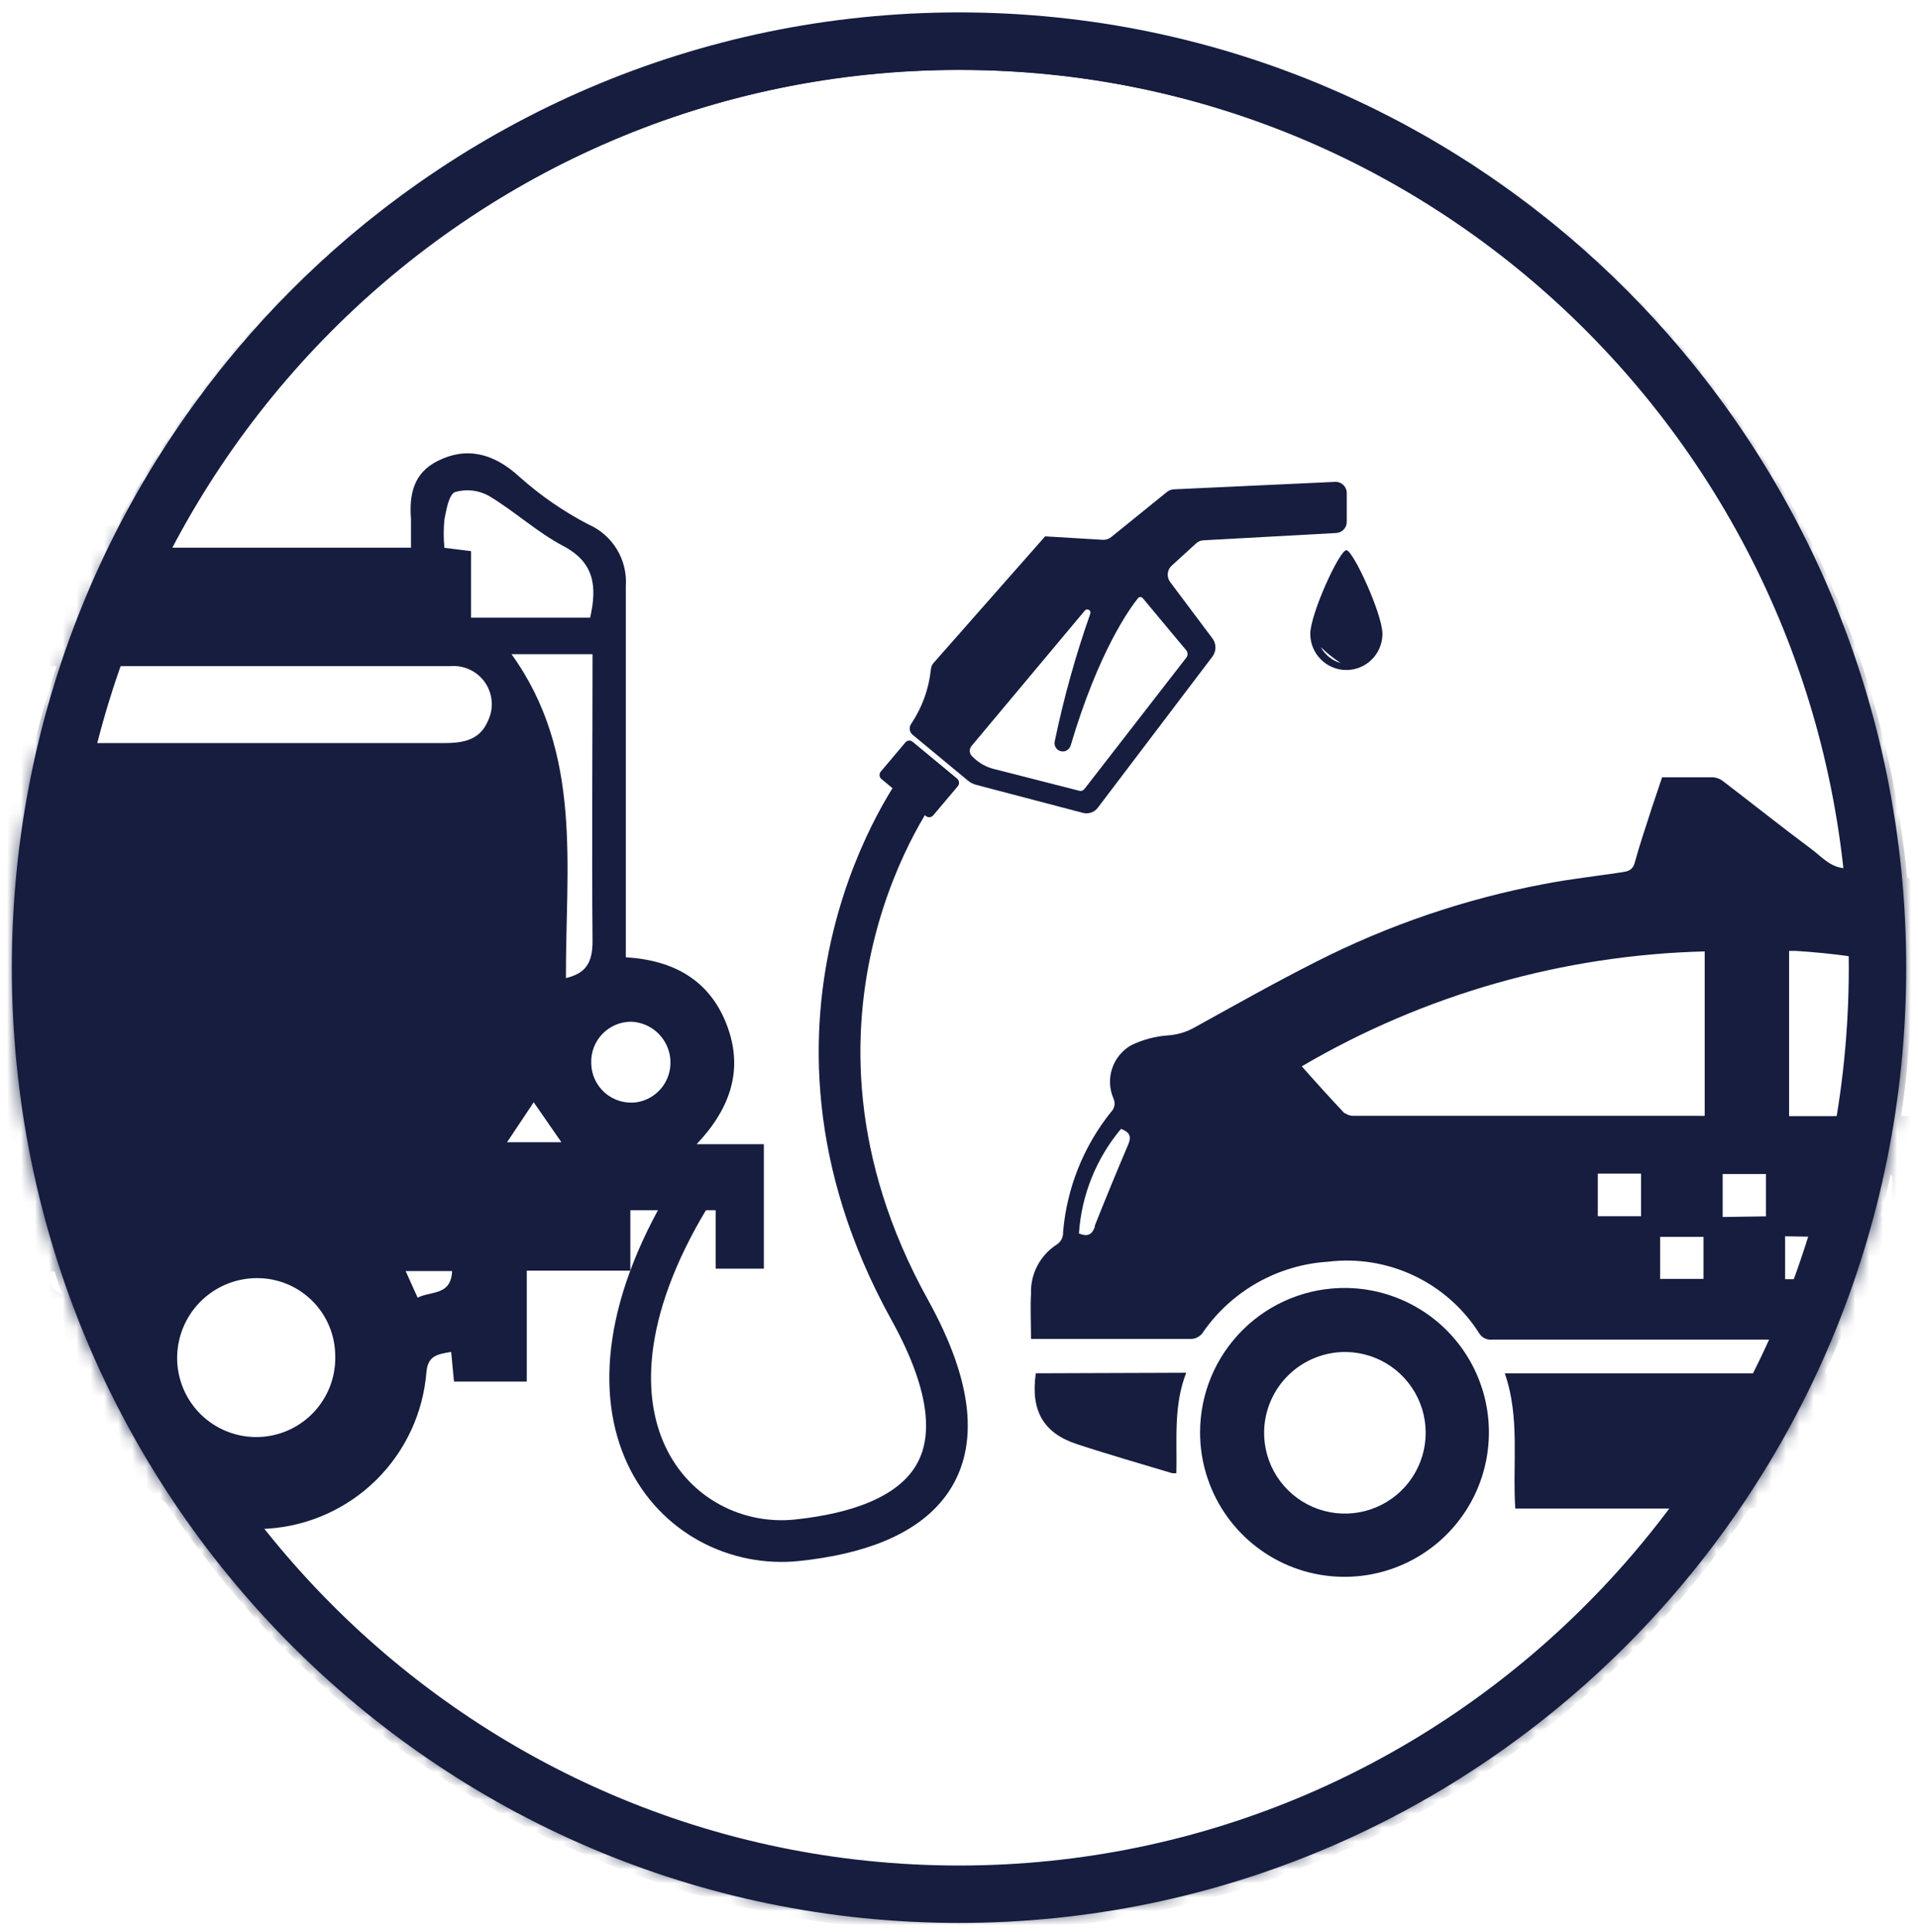
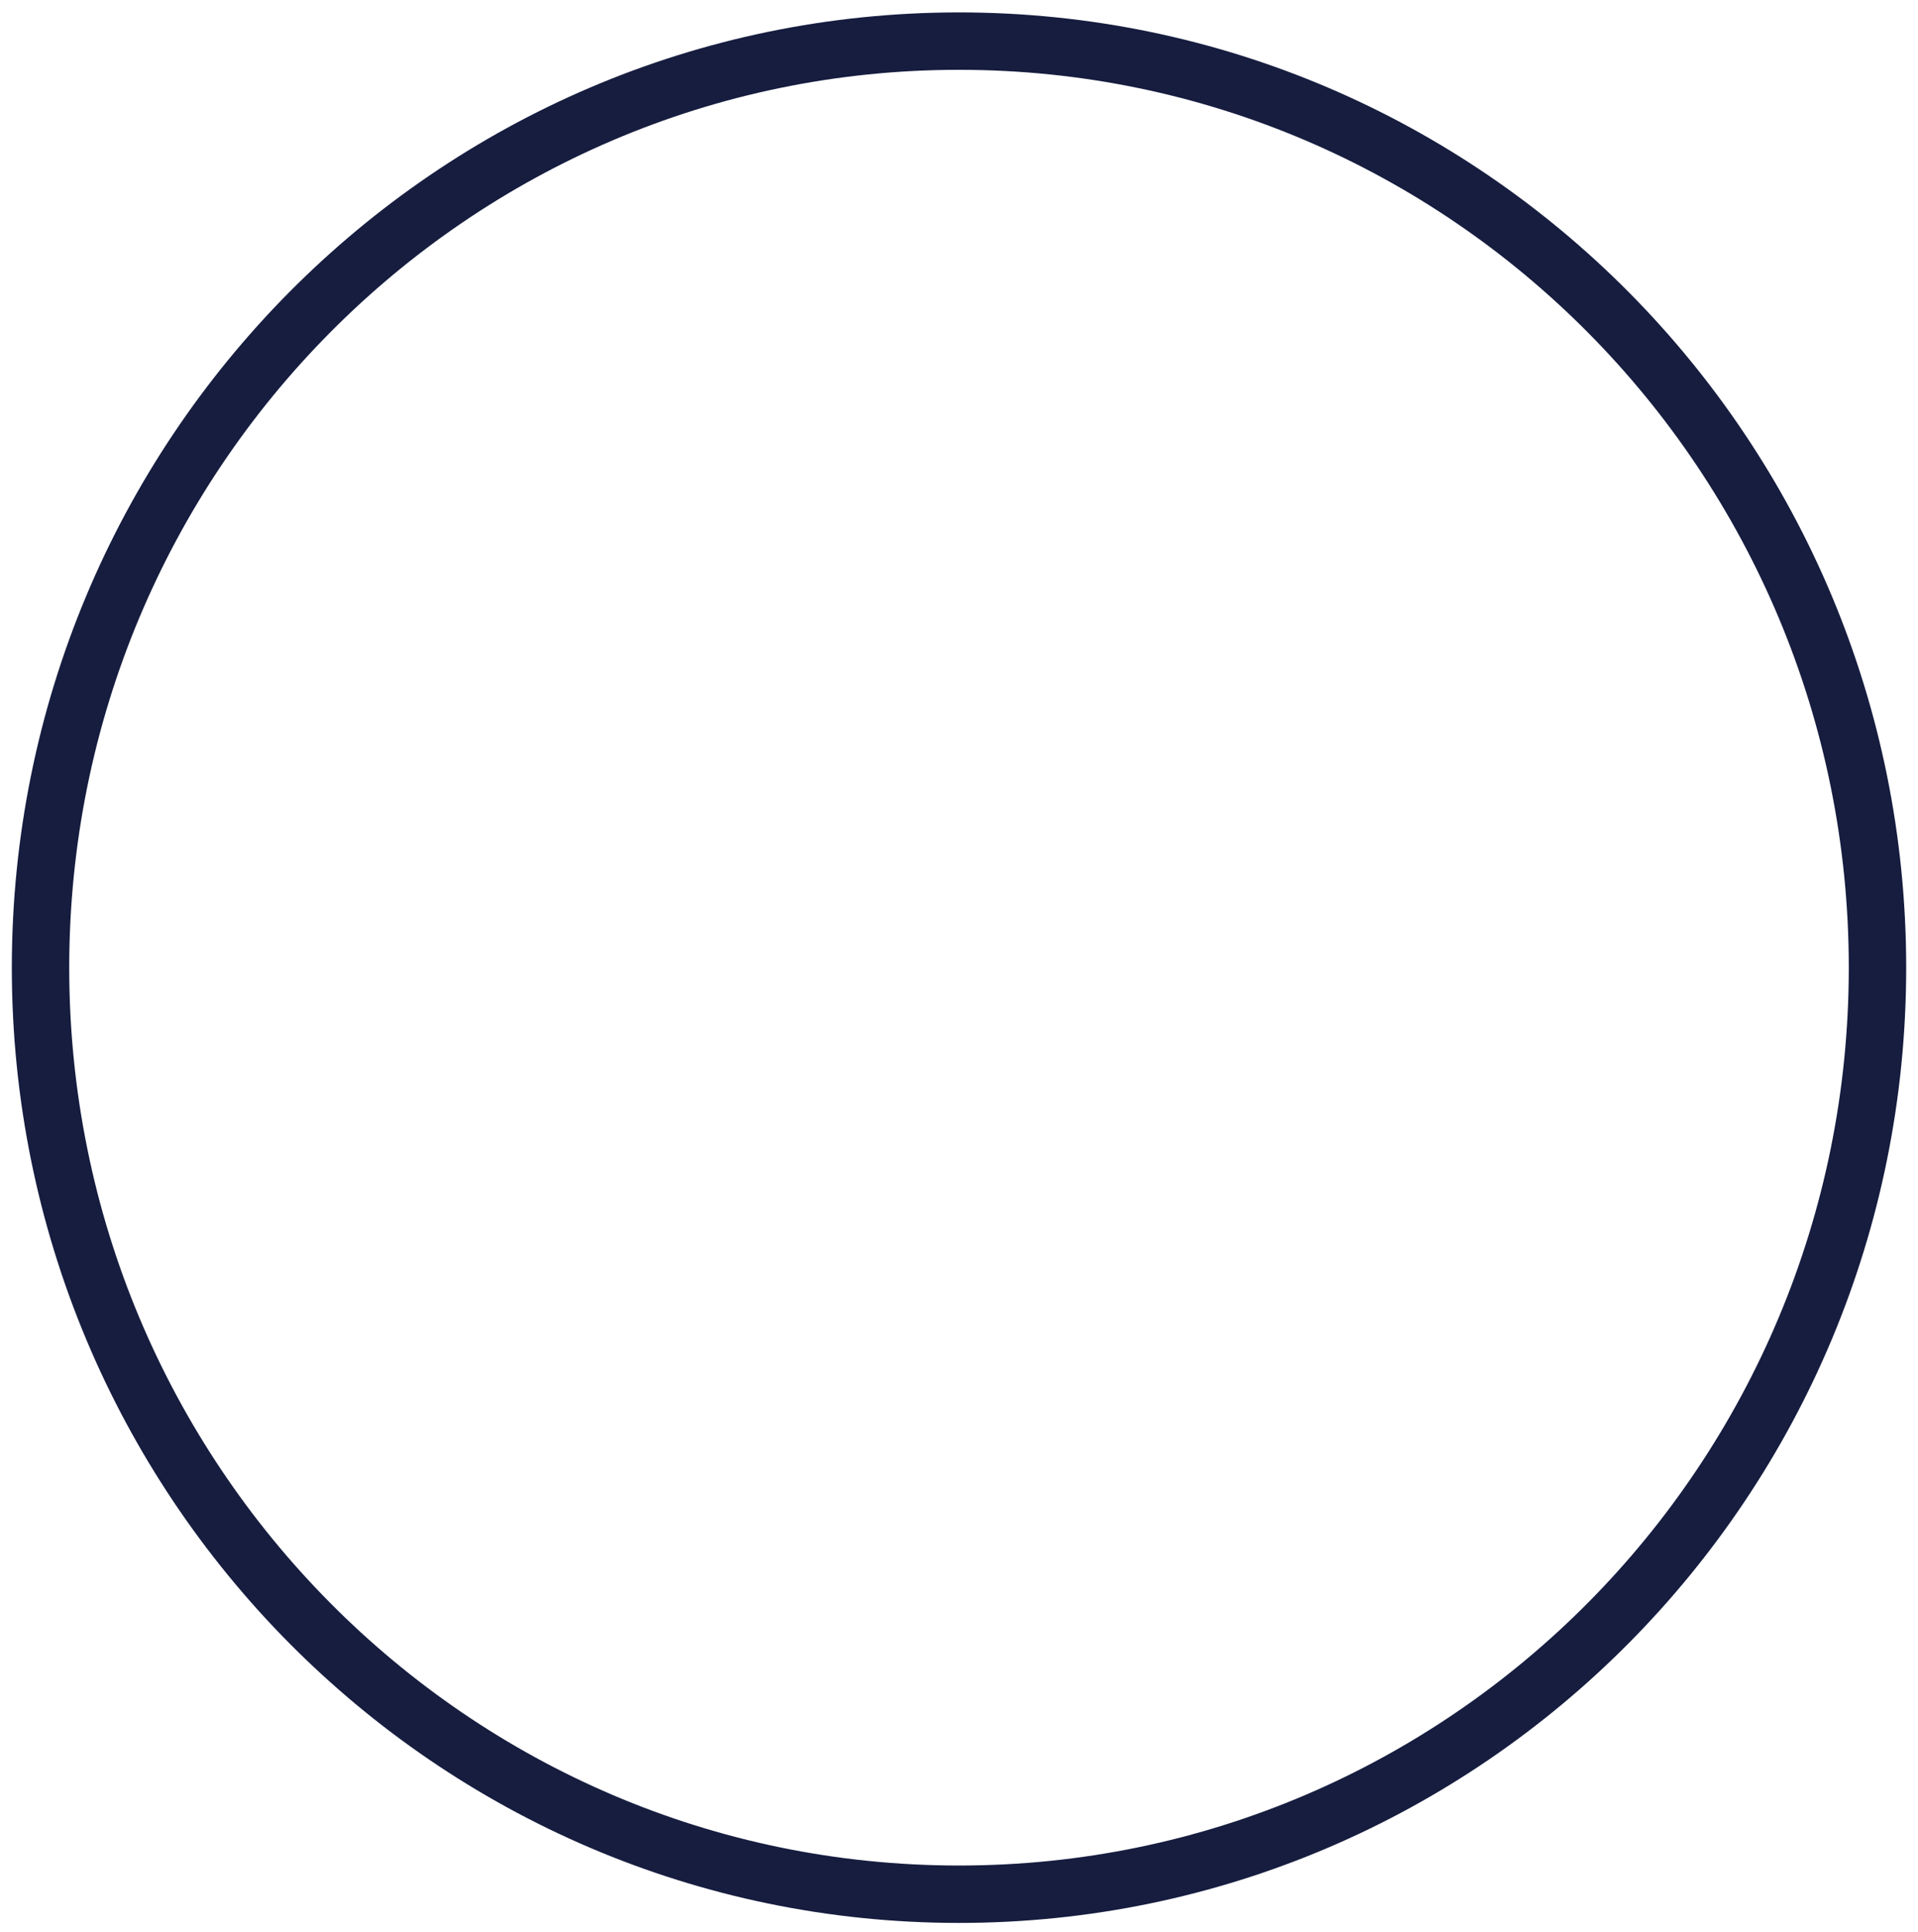
<svg xmlns="http://www.w3.org/2000/svg" width="138" height="139" viewBox="0 0 138 139" fill="none">
  <mask id="mask0" mask-type="alpha" maskUnits="userSpaceOnUse" x="1" y="2" width="136" height="136">
-     <circle cx="69" cy="70" r="68" fill="#C4C4C4" />
-   </mask>
+     </mask>
  <g mask="url(#mask0)">
    <path d="M198.152 96.348C192.281 96.348 186.401 96.348 180.53 96.348C180.235 96.299 179.97 96.138 179.792 95.897C178.672 94.314 177.189 93.021 175.469 92.126C173.748 91.23 171.839 90.758 169.899 90.749C167.96 90.74 166.046 91.193 164.317 92.072C162.588 92.951 161.093 94.229 159.957 95.802C159.843 95.988 159.68 96.14 159.486 96.242C159.292 96.343 159.074 96.389 158.856 96.376C154.843 96.376 150.839 96.376 146.826 96.376H124.425C118.723 96.376 113.028 96.376 107.339 96.376C107.162 96.393 106.985 96.361 106.826 96.283C106.667 96.205 106.533 96.085 106.438 95.936C105.297 94.132 103.667 92.689 101.737 91.775C99.808 90.861 97.658 90.513 95.539 90.773C93.767 90.886 92.044 91.396 90.495 92.265C88.947 93.133 87.614 94.339 86.594 95.792C86.497 95.96 86.357 96.098 86.189 96.192C86.02 96.287 85.829 96.334 85.636 96.328C82.428 96.328 79.219 96.328 76.001 96.328H74.181C74.181 95.16 74.124 94.116 74.181 93.072C74.157 92.385 74.309 91.703 74.623 91.091C74.936 90.48 75.401 89.958 75.972 89.576C76.14 89.481 76.277 89.341 76.369 89.172C76.46 89.002 76.502 88.811 76.49 88.619C76.76 85.467 77.96 82.467 79.938 79.999C80.062 79.877 80.146 79.72 80.179 79.549C80.211 79.377 80.191 79.2 80.12 79.041C79.821 78.361 79.782 77.595 80.012 76.888C80.242 76.182 80.723 75.585 81.365 75.21C82.192 74.804 83.089 74.56 84.008 74.492C84.636 74.452 85.249 74.282 85.808 73.994C88.758 72.366 91.689 70.709 94.668 69.205C99.86 66.56 105.404 64.67 111.131 63.593C112.961 63.238 114.819 63.037 116.657 62.759C117.079 62.692 117.452 62.645 117.615 62.079C117.979 60.748 118.429 59.426 118.851 58.114C119.09 57.386 119.339 56.659 119.588 55.921C120.843 55.921 122.05 55.921 123.256 55.921C123.523 55.94 123.777 56.04 123.984 56.208C126.101 57.827 128.179 59.484 130.315 61.074C131.043 61.61 131.646 62.367 132.681 62.462C136.05 62.826 139.376 63.516 142.612 64.522C150.447 66.897 157.687 70.603 164.87 74.444C166.163 75.236 167.542 75.878 168.979 76.359C175.683 78.112 182.263 80.19 188.412 83.408C191.11 84.821 193.675 86.475 196.074 88.35C197.246 89.22 198.028 90.518 198.248 91.961C198.459 93.369 198.487 94.834 198.602 96.281L198.152 96.348ZM96.755 80.066C96.929 80.205 97.146 80.28 97.368 80.277C105.669 80.277 113.969 80.277 122.27 80.277C122.397 80.283 122.525 80.283 122.653 80.277V68.448C112.446 68.706 102.471 71.55 93.662 76.714C94.658 77.844 95.692 78.984 96.755 80.114V80.066ZM128.725 80.296H131.828L158.195 80.248C158.602 80.293 159.014 80.247 159.402 80.114C159.749 79.9 160.028 79.591 160.206 79.223C160.206 79.156 159.861 78.773 159.622 78.639C154.85 76.054 149.914 73.785 144.844 71.848C139.833 69.9 134.551 68.74 129.185 68.41C129.051 68.41 128.926 68.41 128.725 68.41V80.296ZM192.731 87.795C188.824 85.176 184.585 83.089 180.127 81.589C179.543 81.4 178.944 81.262 178.336 81.177C178.036 81.203 177.741 81.277 177.465 81.397C177.526 81.67 177.637 81.93 177.79 82.163C178.206 82.601 178.665 82.996 179.16 83.341C181.548 84.918 183.939 86.486 186.334 88.044C187.848 88.98 189.574 89.517 191.352 89.605C192.683 89.701 194.024 89.758 195.365 89.835L195.442 89.653C194.541 89.03 193.651 88.417 192.731 87.843V87.795ZM78.76 88.207C79.538 86.247 80.343 84.293 81.173 82.345C81.422 81.761 81.288 81.455 80.656 81.215C78.873 83.339 77.813 85.976 77.629 88.743C78.319 89.011 78.578 88.772 78.779 88.255L78.76 88.207ZM132.939 87.508H136.148C136.148 86.55 136.148 85.592 136.148 84.692C136.128 84.614 136.089 84.543 136.034 84.486C135.978 84.429 135.908 84.388 135.832 84.366C134.874 84.366 133.916 84.366 132.958 84.366L132.939 87.508ZM127.059 87.508V84.462H123.946V87.555L127.059 87.508ZM128.438 88.944V92.028H131.57V88.992L128.438 88.944ZM119.445 92.009H122.567V88.983H119.445V92.009ZM118.075 87.498V84.433H114.962V87.498H118.075Z" fill="#161D3F" />
-     <path d="M157.908 108.53C158.09 105.293 157.515 102.008 158.674 98.799H108.268C109.379 101.989 108.814 105.245 109.024 108.53H157.908Z" fill="#161D3F" />
    <path d="M96.88 92.66C98.929 92.689 100.924 93.322 102.614 94.481C104.303 95.64 105.613 97.273 106.378 99.174C107.142 101.075 107.327 103.16 106.91 105.166C106.493 107.172 105.493 109.01 104.034 110.449C102.575 111.888 100.723 112.864 98.711 113.253C96.7 113.642 94.618 113.428 92.727 112.638C90.837 111.847 89.222 110.515 88.087 108.81C86.951 107.104 86.345 105.101 86.345 103.052C86.345 101.675 86.618 100.312 87.149 99.042C87.68 97.772 88.459 96.62 89.439 95.653C90.419 94.686 91.582 93.923 92.859 93.41C94.137 92.896 95.503 92.641 96.88 92.66ZM90.952 103.014C90.939 104.16 91.265 105.285 91.89 106.247C92.515 107.209 93.411 107.964 94.464 108.418C95.517 108.872 96.681 109.004 97.809 108.798C98.937 108.592 99.979 108.057 100.804 107.26C101.629 106.463 102.2 105.44 102.444 104.319C102.689 103.199 102.597 102.031 102.179 100.963C101.762 99.895 101.038 98.974 100.098 98.316C99.159 97.659 98.046 97.294 96.899 97.267C96.131 97.252 95.367 97.389 94.652 97.669C93.936 97.95 93.284 98.37 92.731 98.904C92.178 99.438 91.736 100.076 91.431 100.781C91.126 101.486 90.963 102.245 90.952 103.014Z" fill="#161D3F" />
    <path d="M74.526 98.799C74.143 101.481 75.063 103.1 77.486 103.895C79.746 104.642 82.044 105.293 84.324 105.983C84.429 105.996 84.535 105.996 84.64 105.983C84.698 103.569 84.42 101.136 85.349 98.761L74.526 98.799Z" fill="#161D3F" />
-     <path d="M69.038 136.908C105.732 136.908 135.477 106.922 135.477 69.933C135.477 32.944 105.732 2.958 69.038 2.958C32.345 2.958 2.599 32.944 2.599 69.933C2.599 106.922 32.345 136.908 69.038 136.908Z" stroke="#161D3F" stroke-width="4.15" stroke-miterlimit="10" />
    <path d="M-84.239 95.361C-84.243 95.814 -84.071 96.251 -83.761 96.581C-83.451 96.911 -83.025 97.108 -82.573 97.133L-81.462 97.19V97.583C-81.462 98.345 -81.159 99.076 -80.62 99.615C-80.082 100.154 -79.351 100.456 -78.589 100.456H-69.873C-69.662 101.05 -69.49 101.51 -69.318 101.97C-68.431 104.368 -66.822 106.433 -64.711 107.877C-62.601 109.322 -60.094 110.075 -57.537 110.034C-55.005 109.992 -52.548 109.159 -50.513 107.651C-48.478 106.143 -46.965 104.036 -46.188 101.625C-46.148 101.391 -46.062 101.168 -45.934 100.968C-45.808 100.768 -45.642 100.595 -45.448 100.459C-45.254 100.323 -45.035 100.226 -44.804 100.175C-44.573 100.123 -44.334 100.118 -44.1 100.159C-29.006 100.211 -13.912 100.211 1.182 100.159H3.27C3.327 99.202 3.385 98.321 3.433 97.42C5.348 97.545 6.181 98.196 6.545 100.14C7.089 103.059 8.688 105.675 11.037 107.489C13.387 109.304 16.323 110.189 19.283 109.976C22.218 109.779 24.985 108.532 27.077 106.465C29.169 104.397 30.448 101.646 30.681 98.713C30.786 97.507 31.504 97.43 32.462 97.257L32.663 99.393H37.902V91.415H45.353V87.067H51.492V91.272H54.959V82.317H50.123C52.623 79.673 53.504 76.858 52.278 73.697C51.052 70.536 48.504 69.081 45.028 68.87V67.242C45.028 58.89 45.028 50.539 45.028 42.187C45.095 41.255 44.872 40.325 44.388 39.526C43.904 38.726 43.184 38.096 42.327 37.724C40.54 36.795 38.877 35.647 37.375 34.305C35.517 32.59 33.544 32.121 31.485 33.165C29.742 34.037 29.436 35.588 29.57 37.341C29.57 37.992 29.57 38.643 29.57 39.4H8.375C8.375 38.873 8.308 38.385 8.26 37.801H0.914C0.914 38.318 0.808 38.835 0.751 39.429H-15.454L-15.588 37.772H-22.934C-22.982 38.337 -23.03 38.816 -23.078 39.458H-32.732V45.654C-37.195 45.443 -38.565 48.633 -39.695 51.918C-40.357 53.748 -40.772 55.658 -40.93 57.597C-41.399 64.79 -41.888 72.03 -38.756 78.821C-38.057 80.353 -36.706 81.56 -35.701 82.949C-35.383 83.51 -35.111 84.096 -34.887 84.701H-36.984C-45.47 84.701 -53.965 84.845 -62.451 84.701C-67.508 84.587 -71.07 87.575 -71.137 92.746C-71.153 93.045 -71.189 93.343 -71.243 93.637H-82.477C-82.938 93.637 -83.38 93.817 -83.71 94.14C-84.039 94.462 -84.229 94.9 -84.239 95.361ZM42.461 44.438H33.889V39.649L31.974 39.41C31.91 38.734 31.91 38.054 31.974 37.379C32.117 36.661 32.299 35.559 32.749 35.397C33.155 35.28 33.58 35.245 33.999 35.295C34.419 35.344 34.824 35.476 35.192 35.684C37.021 36.785 38.63 38.27 40.498 39.266C42.758 40.444 42.978 42.158 42.461 44.438ZM42.538 76.465C42.526 76.08 42.592 75.697 42.731 75.339C42.87 74.98 43.08 74.653 43.348 74.377C43.616 74.101 43.937 73.882 44.291 73.732C44.645 73.582 45.026 73.505 45.411 73.505C45.876 73.523 46.33 73.651 46.735 73.878C47.141 74.105 47.487 74.425 47.745 74.813C48.004 75.2 48.166 75.642 48.22 76.104C48.273 76.566 48.217 77.035 48.054 77.47C47.875 77.948 47.572 78.368 47.176 78.69C46.781 79.011 46.307 79.222 45.803 79.3C45.398 79.356 44.985 79.324 44.592 79.208C44.2 79.091 43.837 78.892 43.527 78.623C43.218 78.355 42.97 78.023 42.799 77.651C42.628 77.279 42.539 76.874 42.538 76.465ZM36.791 47.062H42.633C42.633 54.034 42.576 60.882 42.633 67.721C42.633 69.234 42.164 70.029 40.718 70.364C40.689 62.395 41.953 54.207 36.801 47.062H36.791ZM36.484 82.173L38.4 79.3L40.392 82.173H36.484ZM29.186 91.444H32.529C32.452 93.235 31.006 92.861 30.049 93.359L29.186 91.444ZM12.905 96.357C13.205 95.107 13.915 93.994 14.922 93.196C15.929 92.397 17.174 91.959 18.46 91.952C19.198 91.945 19.929 92.085 20.613 92.361C21.297 92.638 21.92 93.047 22.446 93.565C22.971 94.083 23.39 94.699 23.677 95.379C23.965 96.058 24.115 96.788 24.12 97.526C24.145 98.337 23.995 99.143 23.683 99.892C23.37 100.641 22.9 101.313 22.306 101.866C21.711 102.418 21.006 102.837 20.236 103.094C19.467 103.351 18.651 103.44 17.844 103.356C17.037 103.272 16.258 103.016 15.557 102.606C14.857 102.196 14.253 101.641 13.786 100.978C13.318 100.315 12.997 99.56 12.845 98.763C12.693 97.966 12.714 97.146 12.905 96.357ZM3.279 91.482H7.762L6.66 93.982C5.616 92.976 3.596 93.675 3.279 91.482ZM-31.295 94.834H0.224V97.037H-31.295V94.834ZM-9.736 91.386C-10.516 91.372 -11.26 91.057 -11.813 90.507C-12.366 89.958 -12.686 89.216 -12.705 88.437C-12.709 88.038 -12.633 87.643 -12.482 87.275C-12.33 86.906 -12.106 86.572 -11.823 86.291C-11.54 86.011 -11.203 85.79 -10.834 85.642C-10.463 85.494 -10.068 85.422 -9.669 85.429C-9.281 85.429 -8.897 85.507 -8.54 85.659C-8.183 85.811 -7.861 86.034 -7.592 86.314C-7.324 86.594 -7.115 86.926 -6.978 87.289C-6.841 87.652 -6.779 88.039 -6.796 88.427C-6.801 89.205 -7.112 89.95 -7.663 90.501C-8.213 91.051 -8.958 91.362 -9.736 91.367V91.386ZM-17.983 91.386C-18.787 91.392 -19.561 91.078 -20.135 90.515C-20.709 89.951 -21.037 89.184 -21.047 88.379C-21.038 87.961 -20.94 87.55 -20.76 87.172C-20.581 86.794 -20.323 86.459 -20.005 86.188C-19.687 85.916 -19.315 85.716 -18.913 85.598C-18.512 85.481 -18.09 85.449 -17.676 85.506C-16.983 85.608 -16.35 85.953 -15.889 86.48C-15.427 87.006 -15.168 87.679 -15.157 88.379C-15.149 89.146 -15.439 89.887 -15.966 90.444C-16.493 91.002 -17.216 91.333 -17.983 91.367V91.386ZM-26.334 91.386C-27.115 91.392 -27.869 91.097 -28.438 90.562C-29.006 90.027 -29.347 89.293 -29.389 88.513C-29.412 87.985 -29.295 87.461 -29.049 86.993C-28.803 86.526 -28.437 86.132 -27.99 85.851C-27.542 85.571 -27.028 85.414 -26.5 85.397C-25.972 85.38 -25.448 85.504 -24.984 85.755C-24.396 86.048 -23.943 86.555 -23.719 87.172C-23.527 87.618 -23.445 88.105 -23.482 88.589C-23.518 89.074 -23.672 89.542 -23.929 89.954C-24.186 90.367 -24.539 90.711 -24.958 90.957C-25.377 91.203 -25.849 91.344 -26.334 91.367V91.386ZM-35.155 50.108C-34.925 48.671 -33.91 47.924 -32.1 47.924H9.917C17.406 47.924 24.905 47.924 32.404 47.924C32.891 47.883 33.379 47.972 33.819 48.182C34.26 48.392 34.636 48.716 34.91 49.119C35.184 49.523 35.346 49.992 35.378 50.479C35.411 50.966 35.313 51.452 35.096 51.889C34.473 53.335 33.18 53.46 31.849 53.46H-26.573C-28.556 53.46 -30.548 53.508 -32.531 53.46C-32.946 53.469 -33.357 53.381 -33.732 53.202C-34.107 53.024 -34.435 52.761 -34.69 52.433C-34.945 52.106 -35.119 51.723 -35.2 51.316C-35.281 50.909 -35.266 50.489 -35.155 50.089V50.108ZM-63.485 97.708C-63.497 96.95 -63.356 96.197 -63.071 95.495C-62.787 94.792 -62.364 94.154 -61.828 93.618C-61.292 93.082 -60.654 92.659 -59.951 92.375C-59.249 92.09 -58.496 91.95 -57.739 91.961C-56.991 91.963 -56.252 92.115 -55.564 92.406C-54.876 92.698 -54.253 93.123 -53.731 93.658C-53.209 94.193 -52.8 94.827 -52.526 95.522C-52.252 96.218 -52.119 96.96 -52.136 97.708C-52.136 99.219 -52.73 100.669 -53.792 101.744C-54.853 102.82 -56.295 103.434 -57.806 103.454C-59.318 103.436 -60.763 102.823 -61.826 101.747C-62.889 100.672 -63.485 99.22 -63.485 97.708Z" fill="#161D3F" />
-     <path d="M96.028 34.669L84.439 35.205C84.268 35.217 84.104 35.28 83.97 35.387L79.957 38.634C79.785 38.775 79.566 38.847 79.344 38.835L75.197 38.586L67.171 47.694C67.061 47.82 66.994 47.978 66.979 48.144C66.836 49.55 66.349 50.898 65.562 52.071C65.476 52.19 65.439 52.337 65.456 52.482C65.474 52.628 65.546 52.761 65.657 52.856L69.632 56.151C69.81 56.301 70.02 56.409 70.245 56.467L77.907 58.478C78.106 58.532 78.317 58.524 78.512 58.456C78.707 58.387 78.877 58.262 78.999 58.095L87.236 47.234C87.376 47.046 87.451 46.818 87.451 46.583C87.451 46.349 87.376 46.12 87.236 45.932L84.2 41.881C84.065 41.705 84.001 41.486 84.021 41.266C84.04 41.046 84.142 40.842 84.305 40.693L86.067 39.084C86.205 38.961 86.38 38.887 86.565 38.873L96.143 38.346C96.347 38.334 96.54 38.244 96.681 38.095C96.821 37.945 96.9 37.747 96.899 37.542V35.454C96.897 35.344 96.872 35.236 96.826 35.136C96.781 35.036 96.715 34.946 96.633 34.873C96.552 34.799 96.456 34.743 96.352 34.708C96.248 34.673 96.137 34.66 96.028 34.669ZM85.349 47.321L78.032 56.754C77.989 56.813 77.93 56.858 77.861 56.882C77.793 56.906 77.718 56.908 77.648 56.889L71.49 55.318C70.962 55.184 70.478 54.916 70.082 54.542L69.948 54.417C69.847 54.322 69.785 54.192 69.776 54.053C69.767 53.915 69.812 53.778 69.9 53.67L78.051 43.93C78.085 43.887 78.134 43.858 78.188 43.847C78.243 43.837 78.299 43.847 78.347 43.875C78.394 43.903 78.43 43.947 78.448 43.999C78.466 44.052 78.464 44.109 78.443 44.16C77.386 47.161 76.532 50.229 75.886 53.345C75.864 53.449 75.871 53.556 75.904 53.657C75.938 53.757 75.998 53.847 76.079 53.916C76.159 53.986 76.256 54.032 76.36 54.051C76.465 54.07 76.572 54.061 76.672 54.025C76.758 53.99 76.835 53.938 76.898 53.87C76.961 53.802 77.008 53.721 77.035 53.632C79.037 46.87 81.278 43.786 81.882 43.03C81.902 43.006 81.928 42.986 81.957 42.973C81.986 42.959 82.017 42.953 82.049 42.953C82.081 42.953 82.113 42.959 82.142 42.973C82.171 42.986 82.196 43.006 82.217 43.03L85.358 46.794C85.415 46.87 85.445 46.964 85.443 47.059C85.442 47.154 85.408 47.246 85.349 47.321Z" fill="#161D3F" />
+     <path d="M96.028 34.669L84.439 35.205C84.268 35.217 84.104 35.28 83.97 35.387L79.957 38.634C79.785 38.775 79.566 38.847 79.344 38.835L75.197 38.586L67.171 47.694C67.061 47.82 66.994 47.978 66.979 48.144C66.836 49.55 66.349 50.898 65.562 52.071C65.476 52.19 65.439 52.337 65.456 52.482C65.474 52.628 65.546 52.761 65.657 52.856L69.632 56.151C69.81 56.301 70.02 56.409 70.245 56.467L77.907 58.478C78.106 58.532 78.317 58.524 78.512 58.456C78.707 58.387 78.877 58.262 78.999 58.095L87.236 47.234C87.376 47.046 87.451 46.818 87.451 46.583C87.451 46.349 87.376 46.12 87.236 45.932L84.2 41.881C84.065 41.705 84.001 41.486 84.021 41.266C84.04 41.046 84.142 40.842 84.305 40.693L86.067 39.084C86.205 38.961 86.38 38.887 86.565 38.873L96.143 38.346C96.347 38.334 96.54 38.244 96.681 38.095C96.821 37.945 96.9 37.747 96.899 37.542V35.454C96.897 35.344 96.872 35.236 96.826 35.136C96.781 35.036 96.715 34.946 96.633 34.873C96.552 34.799 96.456 34.743 96.352 34.708C96.248 34.673 96.137 34.66 96.028 34.669ZM85.349 47.321L78.032 56.754C77.989 56.813 77.93 56.858 77.861 56.882C77.793 56.906 77.718 56.908 77.648 56.889L71.49 55.318C70.962 55.184 70.478 54.916 70.082 54.542L69.948 54.417C69.847 54.322 69.785 54.192 69.776 54.053L78.051 43.93C78.085 43.887 78.134 43.858 78.188 43.847C78.243 43.837 78.299 43.847 78.347 43.875C78.394 43.903 78.43 43.947 78.448 43.999C78.466 44.052 78.464 44.109 78.443 44.16C77.386 47.161 76.532 50.229 75.886 53.345C75.864 53.449 75.871 53.556 75.904 53.657C75.938 53.757 75.998 53.847 76.079 53.916C76.159 53.986 76.256 54.032 76.36 54.051C76.465 54.07 76.572 54.061 76.672 54.025C76.758 53.99 76.835 53.938 76.898 53.87C76.961 53.802 77.008 53.721 77.035 53.632C79.037 46.87 81.278 43.786 81.882 43.03C81.902 43.006 81.928 42.986 81.957 42.973C81.986 42.959 82.017 42.953 82.049 42.953C82.081 42.953 82.113 42.959 82.142 42.973C82.171 42.986 82.196 43.006 82.217 43.03L85.358 46.794C85.415 46.87 85.445 46.964 85.443 47.059C85.442 47.154 85.408 47.246 85.349 47.321Z" fill="#161D3F" />
    <path d="M96.871 39.582C96.372 39.582 94.275 44.17 94.275 45.606C94.275 46.295 94.548 46.955 95.035 47.441C95.522 47.928 96.182 48.202 96.871 48.202C97.559 48.202 98.219 47.928 98.706 47.441C99.192 46.955 99.466 46.295 99.466 45.606C99.466 44.17 97.349 39.582 96.871 39.582ZM94.955 46.478C95.413 46.94 95.921 47.351 96.468 47.704C96.15 47.615 95.854 47.459 95.6 47.248C95.346 47.037 95.139 46.774 94.993 46.478H94.955Z" fill="#161D3F" />
    <path d="M66.558 58.651L63.397 56.026C63.361 55.991 63.332 55.948 63.313 55.901C63.293 55.855 63.283 55.804 63.283 55.754C63.283 55.703 63.293 55.652 63.313 55.605C63.332 55.559 63.361 55.516 63.397 55.48L65.159 53.393C65.194 53.357 65.236 53.328 65.282 53.309C65.328 53.289 65.378 53.279 65.428 53.279C65.478 53.279 65.527 53.289 65.573 53.309C65.619 53.328 65.661 53.357 65.696 53.393L68.866 56.017C68.944 56.084 68.992 56.178 69.001 56.28C69.01 56.382 68.979 56.483 68.914 56.563L67.152 58.651C67.116 58.695 67.07 58.73 67.019 58.755C66.968 58.779 66.912 58.792 66.855 58.792C66.798 58.792 66.742 58.779 66.69 58.755C66.639 58.73 66.594 58.695 66.558 58.651Z" fill="#161D3F" />
-     <path d="M50.065 85.381C39.53 102.075 48.696 111.719 57.354 110.81C66.012 109.9 71.778 105.666 65.456 94.241C53.647 72.921 66.251 56.362 66.251 56.362" stroke="#161D3F" stroke-width="3" stroke-miterlimit="10" />
  </g>
  <path d="M135.085 69.617C135.085 32.801 105.5 2.958 69 2.958C32.5 2.958 2.916 32.801 2.916 69.617C2.916 106.433 32.5 136.276 69 136.276C105.5 136.276 135.085 106.433 135.085 69.617" stroke="#161D3F" stroke-width="4.13" stroke-miterlimit="10" />
</svg>